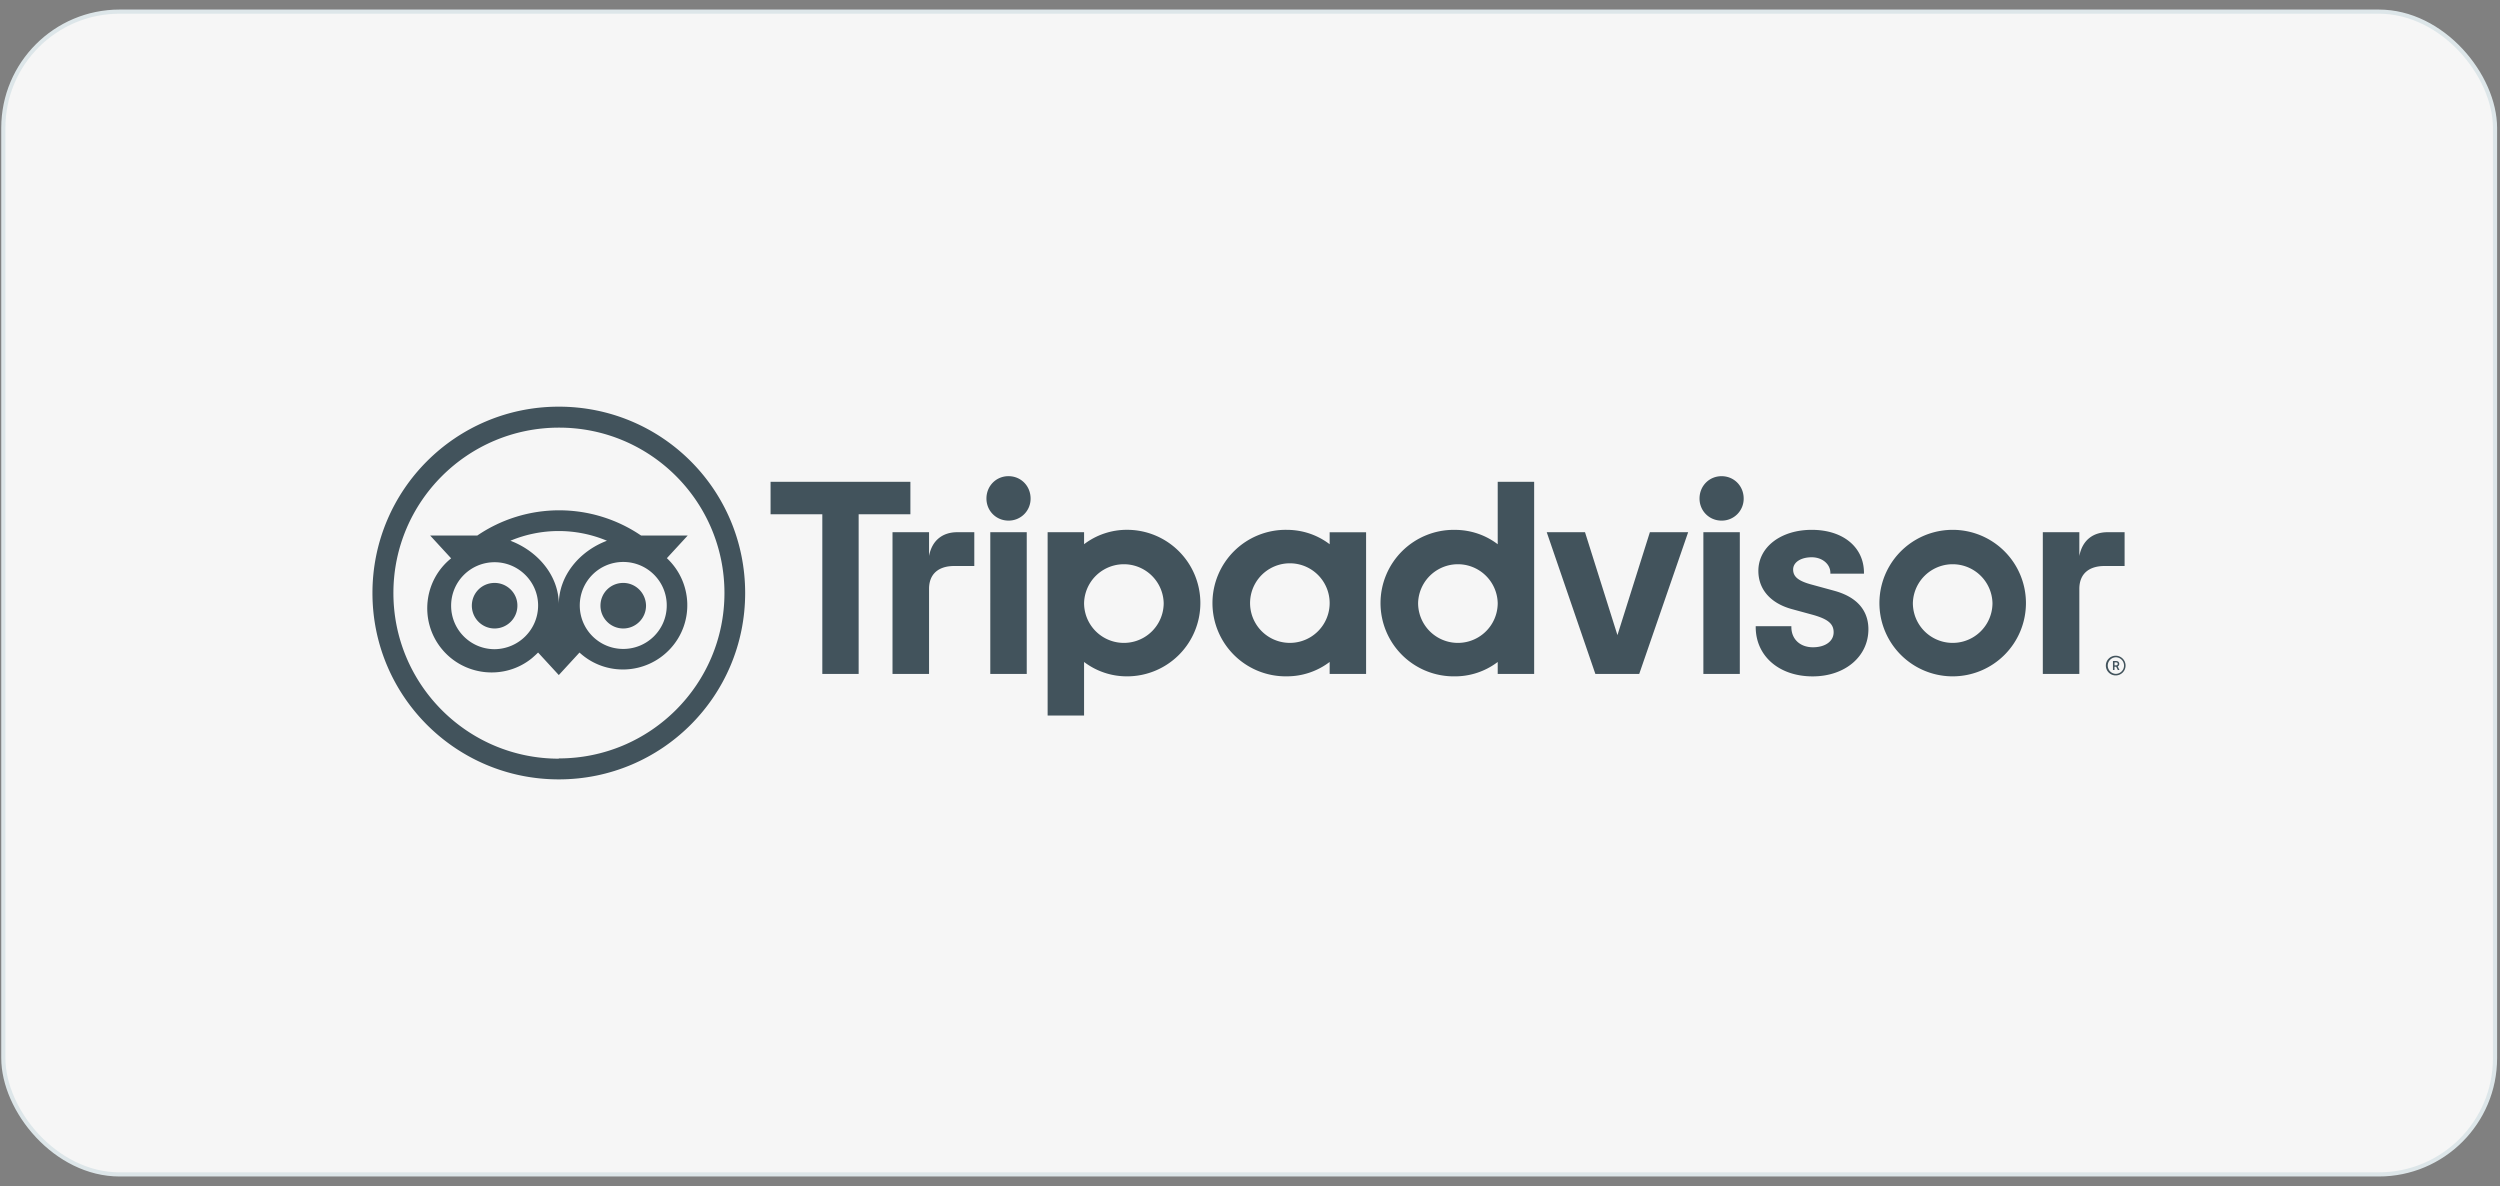
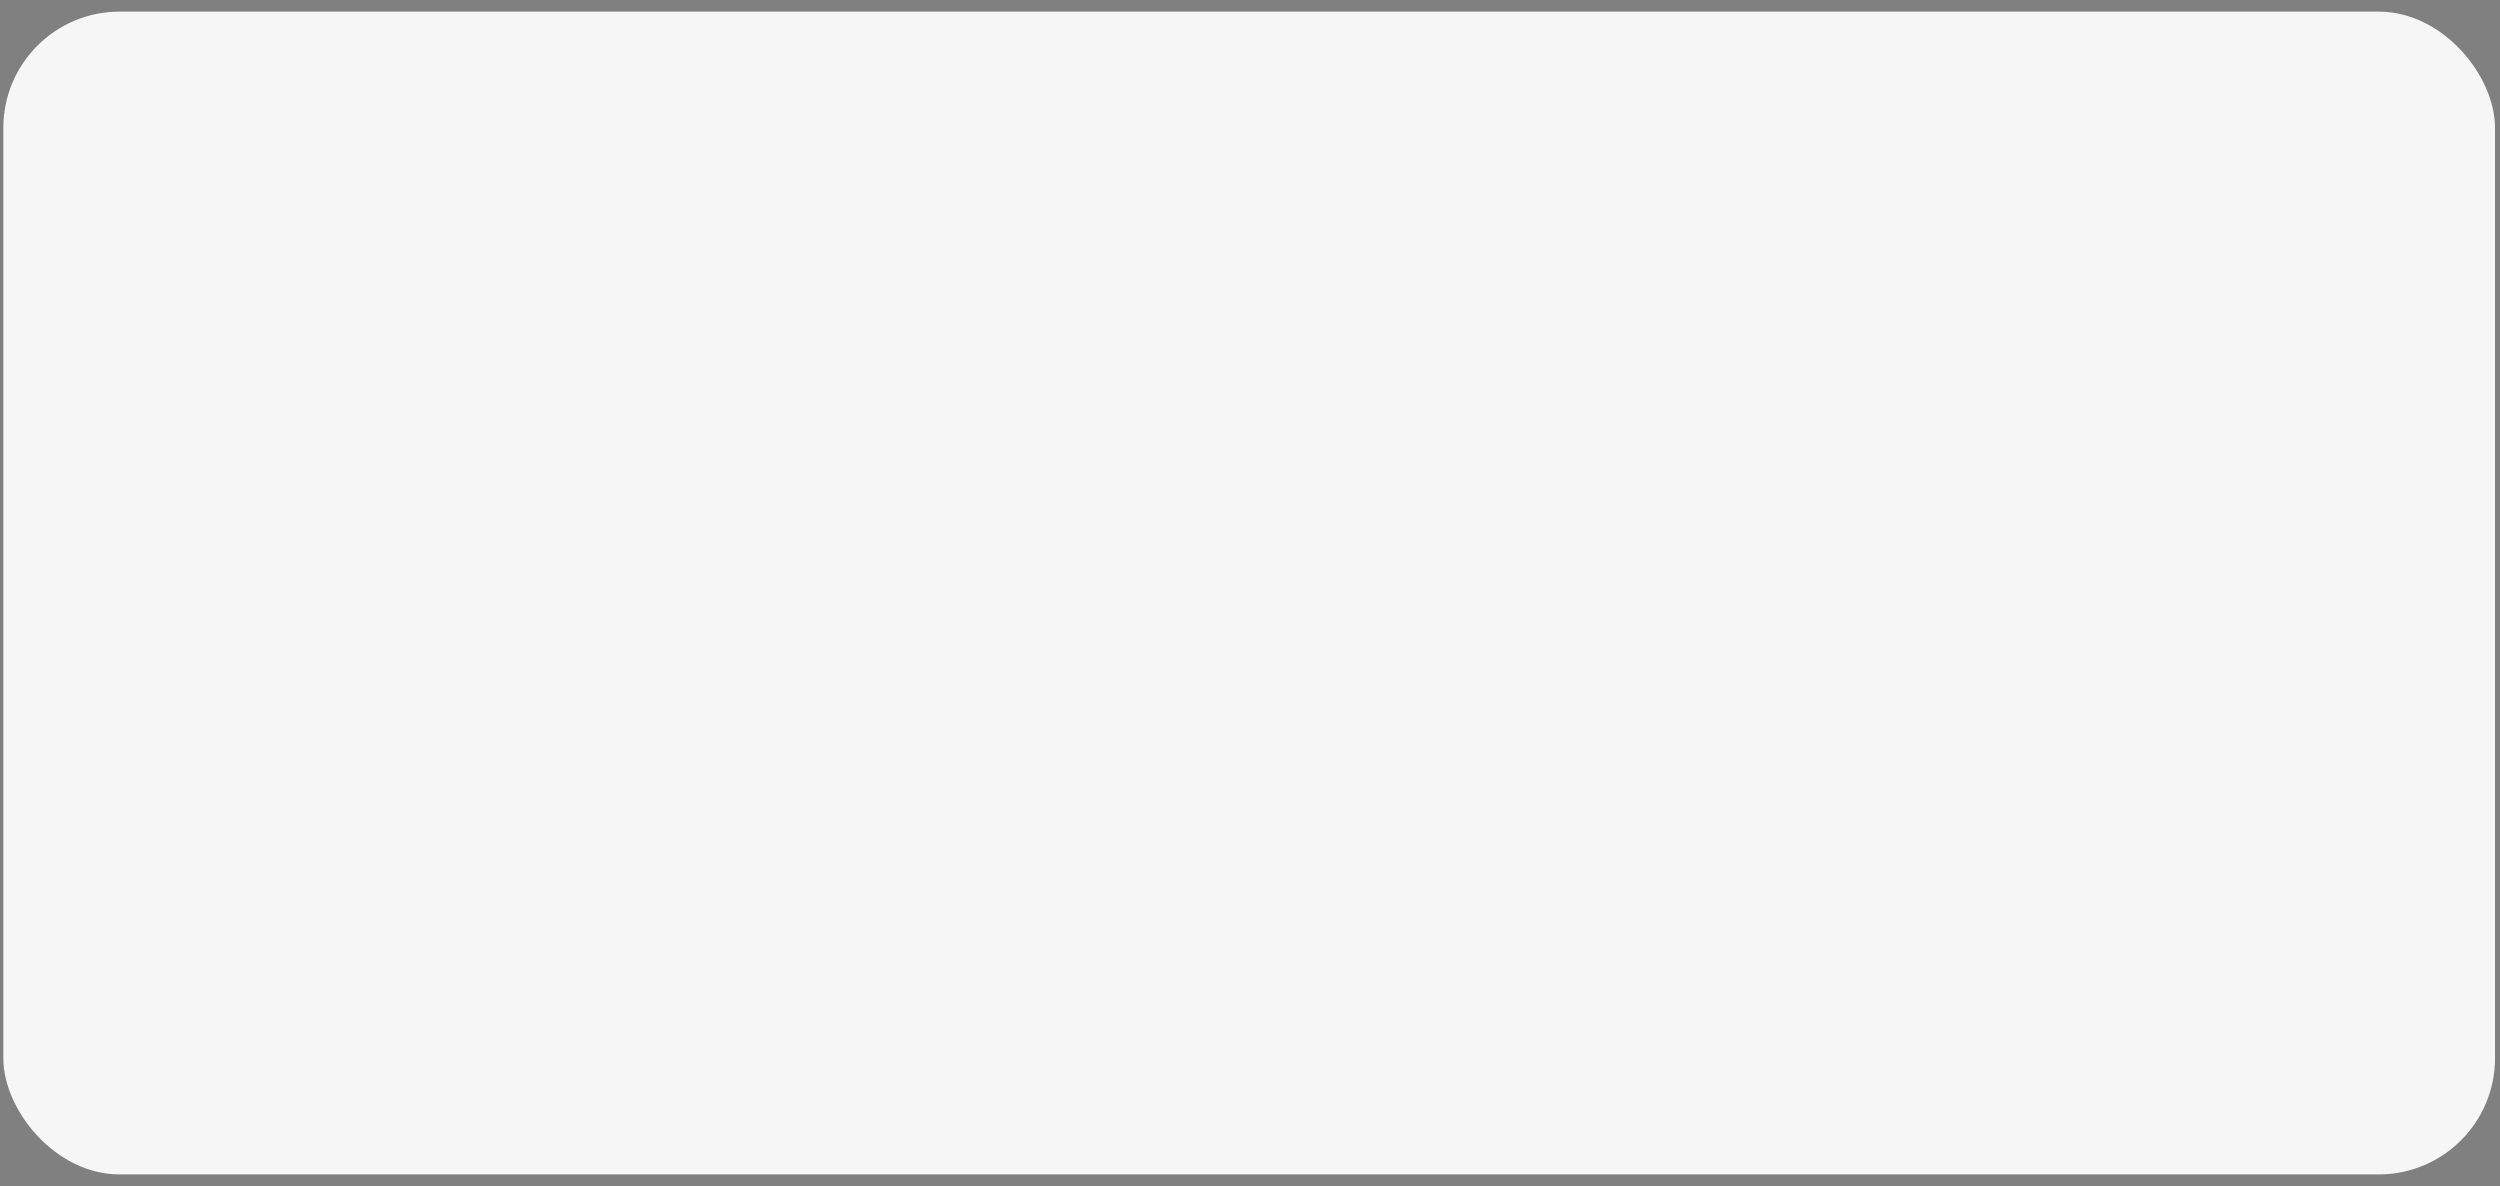
<svg xmlns="http://www.w3.org/2000/svg" width="215" height="102" fill="none">
  <rect width="100%" height="100%" fill="#808080" stroke="none" />
  <rect x=".286" y="1" width="214.286" height="100" rx="10" fill="#F6F6F6" />
-   <rect x=".286" y="1" width="214.286" height="100" rx="10" stroke="#DDE6E9" stroke-width=".357" />
-   <path d="M181.979 56.392a.848.848 0 1 0 .002 1.695.848.848 0 0 0-.002-1.695zm0 1.56a.713.713 0 1 1 .002-1.426.713.713 0 0 1-.002 1.425zm.276-.858c0-.154-.109-.246-.27-.246h-.271v.772h.133v-.28h.145l.14.28h.143l-.154-.308a.227.227 0 0 0 .134-.218zm-.276.127h-.13v-.256h.13c.09 0 .144.044.144.127 0 .084-.056.129-.144.129zM79.898 47.82V45.77h-3.142V57.96h3.142V50.65c0-1.324.849-1.974 2.172-1.974h1.72v-2.906H82.32c-1.15 0-2.15.6-2.423 2.049zm6.835-6.87c-1.075 0-1.899.85-1.899 1.924 0 1.05.824 1.898 1.899 1.898a1.881 1.881 0 0 0 1.898-1.898c0-1.075-.824-1.923-1.898-1.923zM85.165 57.96H88.3V45.77h-3.135V57.96zm18.066-6.094a6.3 6.3 0 0 1-6.301 6.3 6.063 6.063 0 0 1-3.7-1.238v4.61h-3.134V45.77h3.135v1.032a6.064 6.064 0 0 1 3.699-1.238 6.3 6.3 0 0 1 6.301 6.3zm-3.154 0a3.424 3.424 0 0 0-6.846 0 3.423 3.423 0 0 0 6.846 0zm57.633-1.07l-1.829-.5c-1.204-.314-1.671-.683-1.671-1.319 0-.62.659-1.052 1.601-1.052.897 0 1.601.587 1.601 1.339v.07h2.889v-.07c0-2.212-1.803-3.698-4.49-3.698-2.66 0-4.592 1.485-4.592 3.531 0 1.592 1.055 2.792 2.896 3.29l1.752.478c1.33.369 1.825.777 1.825 1.51 0 .771-.715 1.29-1.779 1.29-1.109 0-1.856-.701-1.856-1.744v-.07h-3.066v.07c0 2.5 2.013 4.248 4.897 4.248 2.778 0 4.795-1.706 4.795-4.056 0-1.153-.516-2.66-2.973-3.316zm-43.36-5.024h3.134V57.96h-3.134v-1.032a6.063 6.063 0 0 1-3.699 1.237 6.3 6.3 0 1 1 0-12.599c1.405 0 2.678.46 3.699 1.238V45.77zm0 6.094a3.422 3.422 0 1 0-6.844 0 3.422 3.422 0 0 0 6.844 0zm14.453-10.43h3.134V57.96h-3.134V56.93a6.065 6.065 0 0 1-3.699 1.237 6.3 6.3 0 1 1 0-12.599c1.404 0 2.678.46 3.699 1.237v-5.37zm0 10.43a3.424 3.424 0 0 0-6.846 0 3.423 3.423 0 1 0 6.846 0zm17.687 6.094h3.134V45.77h-3.134V57.96zm1.567-17.008c-1.074 0-1.898.849-1.898 1.923 0 1.05.824 1.898 1.898 1.898a1.881 1.881 0 0 0 1.899-1.898c0-1.075-.824-1.923-1.899-1.923zm26.174 10.914a6.3 6.3 0 0 1-6.301 6.3 6.3 6.3 0 1 1 0-12.6 6.3 6.3 0 0 1 6.301 6.3zm-2.878 0a3.424 3.424 0 0 0-6.846 0 3.423 3.423 0 1 0 6.846 0zM66.269 41.435v2.794h4.45v13.73h3.125v-13.73h4.45v-2.795H66.27zM139.1 54.62l-2.789-8.85h-3.292l4.182 12.188h3.772l4.208-12.188h-3.292l-2.789 8.85zm39.723-6.801V45.77h-3.141V57.96h3.141V50.65c0-1.324.849-1.974 2.173-1.974h1.72v-2.906h-1.469c-1.15 0-2.148.6-2.424 2.049zM48.057 34.973c-8.86 0-16.026 7.168-16.026 16.027 0 8.86 7.167 16.027 16.026 16.027 8.86 0 16.027-7.168 16.027-16.027 0-8.86-7.146-16.027-16.027-16.027zm0 30.273c-7.857 0-14.224-6.388-14.224-14.246 0-7.857 6.389-14.224 14.246-14.224 7.858 0 14.224 6.367 14.224 14.224 0 7.858-6.389 14.224-14.246 14.224v.022zM44.496 52.09c0 1.09-.89 1.959-1.96 1.959-1.09 0-1.958-.89-1.958-1.96 0-1.09.868-1.958 1.959-1.958 1.068 0 1.959.868 1.959 1.937v.022zm11.062 0c0 1.09-.89 1.959-1.958 1.959-1.091 0-1.96-.89-1.96-1.96 0-1.09.869-1.958 1.96-1.958 1.068 0 1.936.868 1.958 1.937v.022zm1.781-4.074l1.803-1.959h-4.007a12.52 12.52 0 0 0-14.09 0h-4.05l1.802 1.96c-2.381 1.914-2.738 5.408-.823 7.768 1.914 2.36 5.409 2.738 7.768.823.178-.156.356-.311.534-.49l1.781 1.937 1.78-1.936c2.249 2.07 5.744 1.914 7.814-.334 2.07-2.248 1.914-5.743-.334-7.813v.044h.022zM42.537 55.83c-2.07 0-3.74-1.67-3.74-3.74 0-2.07 1.67-3.739 3.74-3.739 2.048 0 3.74 1.67 3.74 3.718 0 2.07-1.67 3.739-3.74 3.761v-.022.022zm5.52-3.85c0-2.471-1.803-4.586-4.162-5.476a10.74 10.74 0 0 1 8.302 0c-2.36.89-4.14 3.005-4.14 5.475zm5.543 3.828c-2.07 0-3.74-1.67-3.74-3.74 0-2.07 1.67-3.74 3.74-3.74 2.07 0 3.74 1.67 3.74 3.74 0 2.07-1.67 3.74-3.74 3.74z" fill="#42535C" />
</svg>